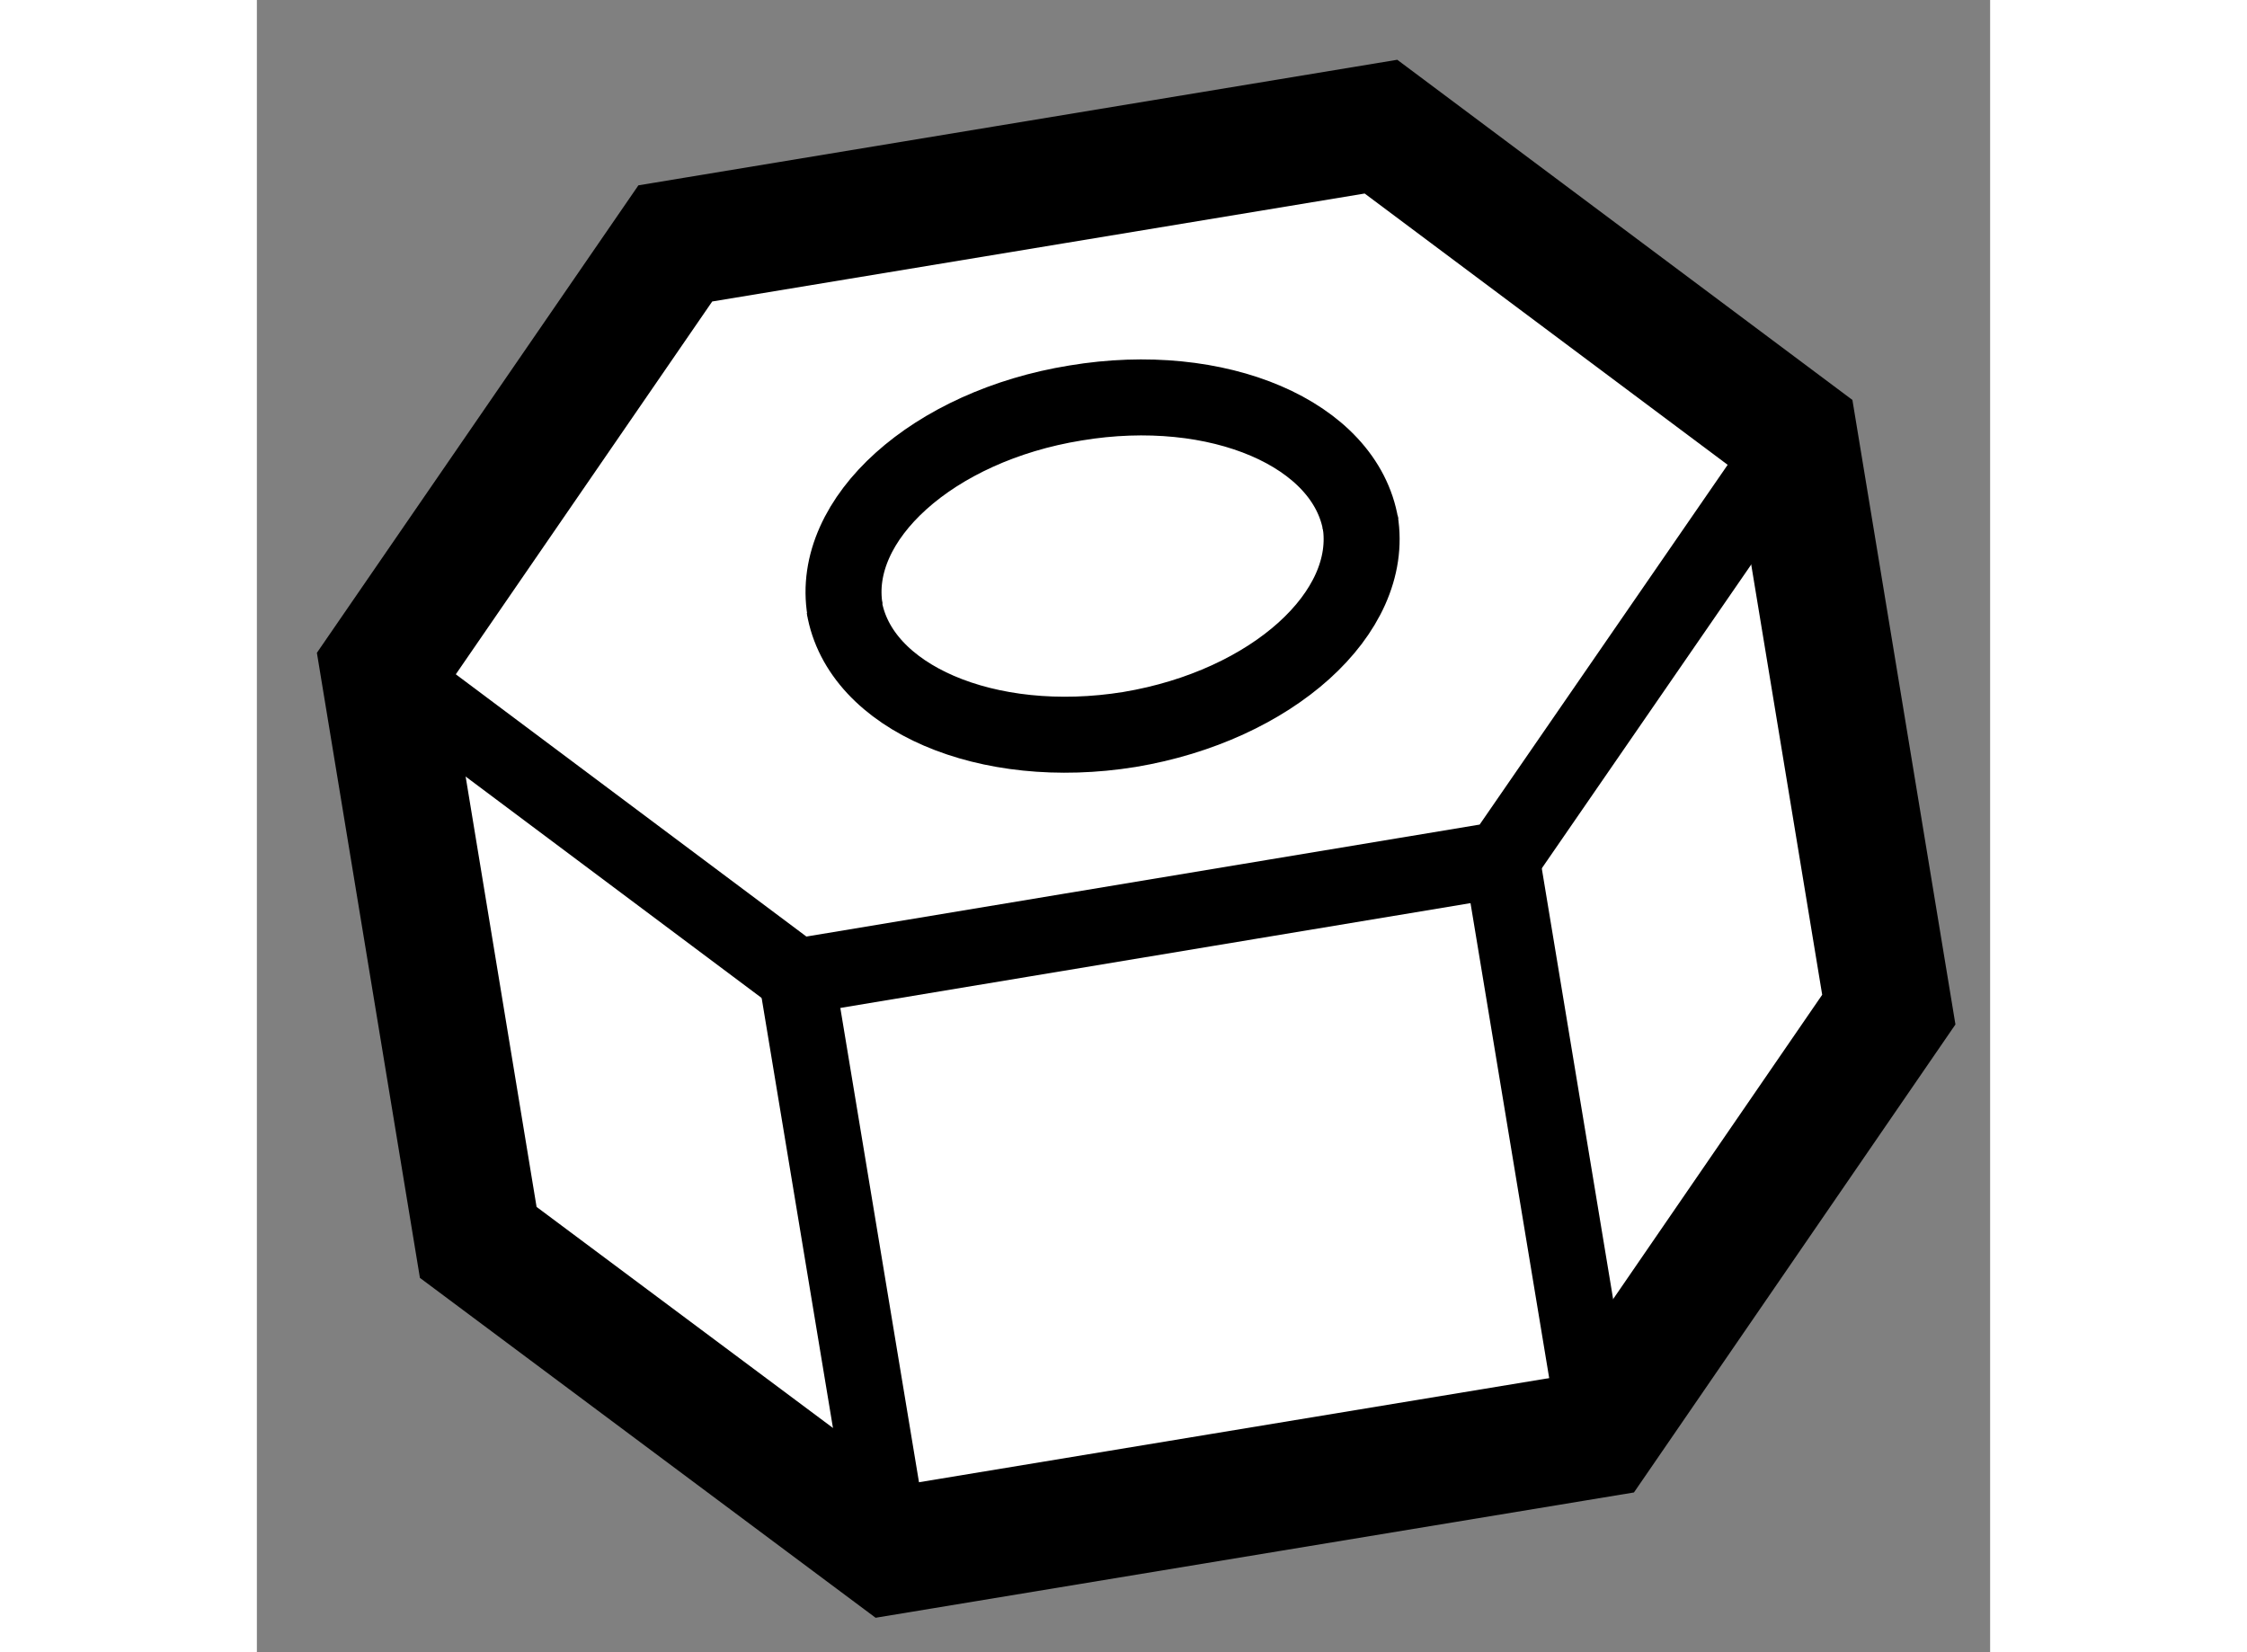
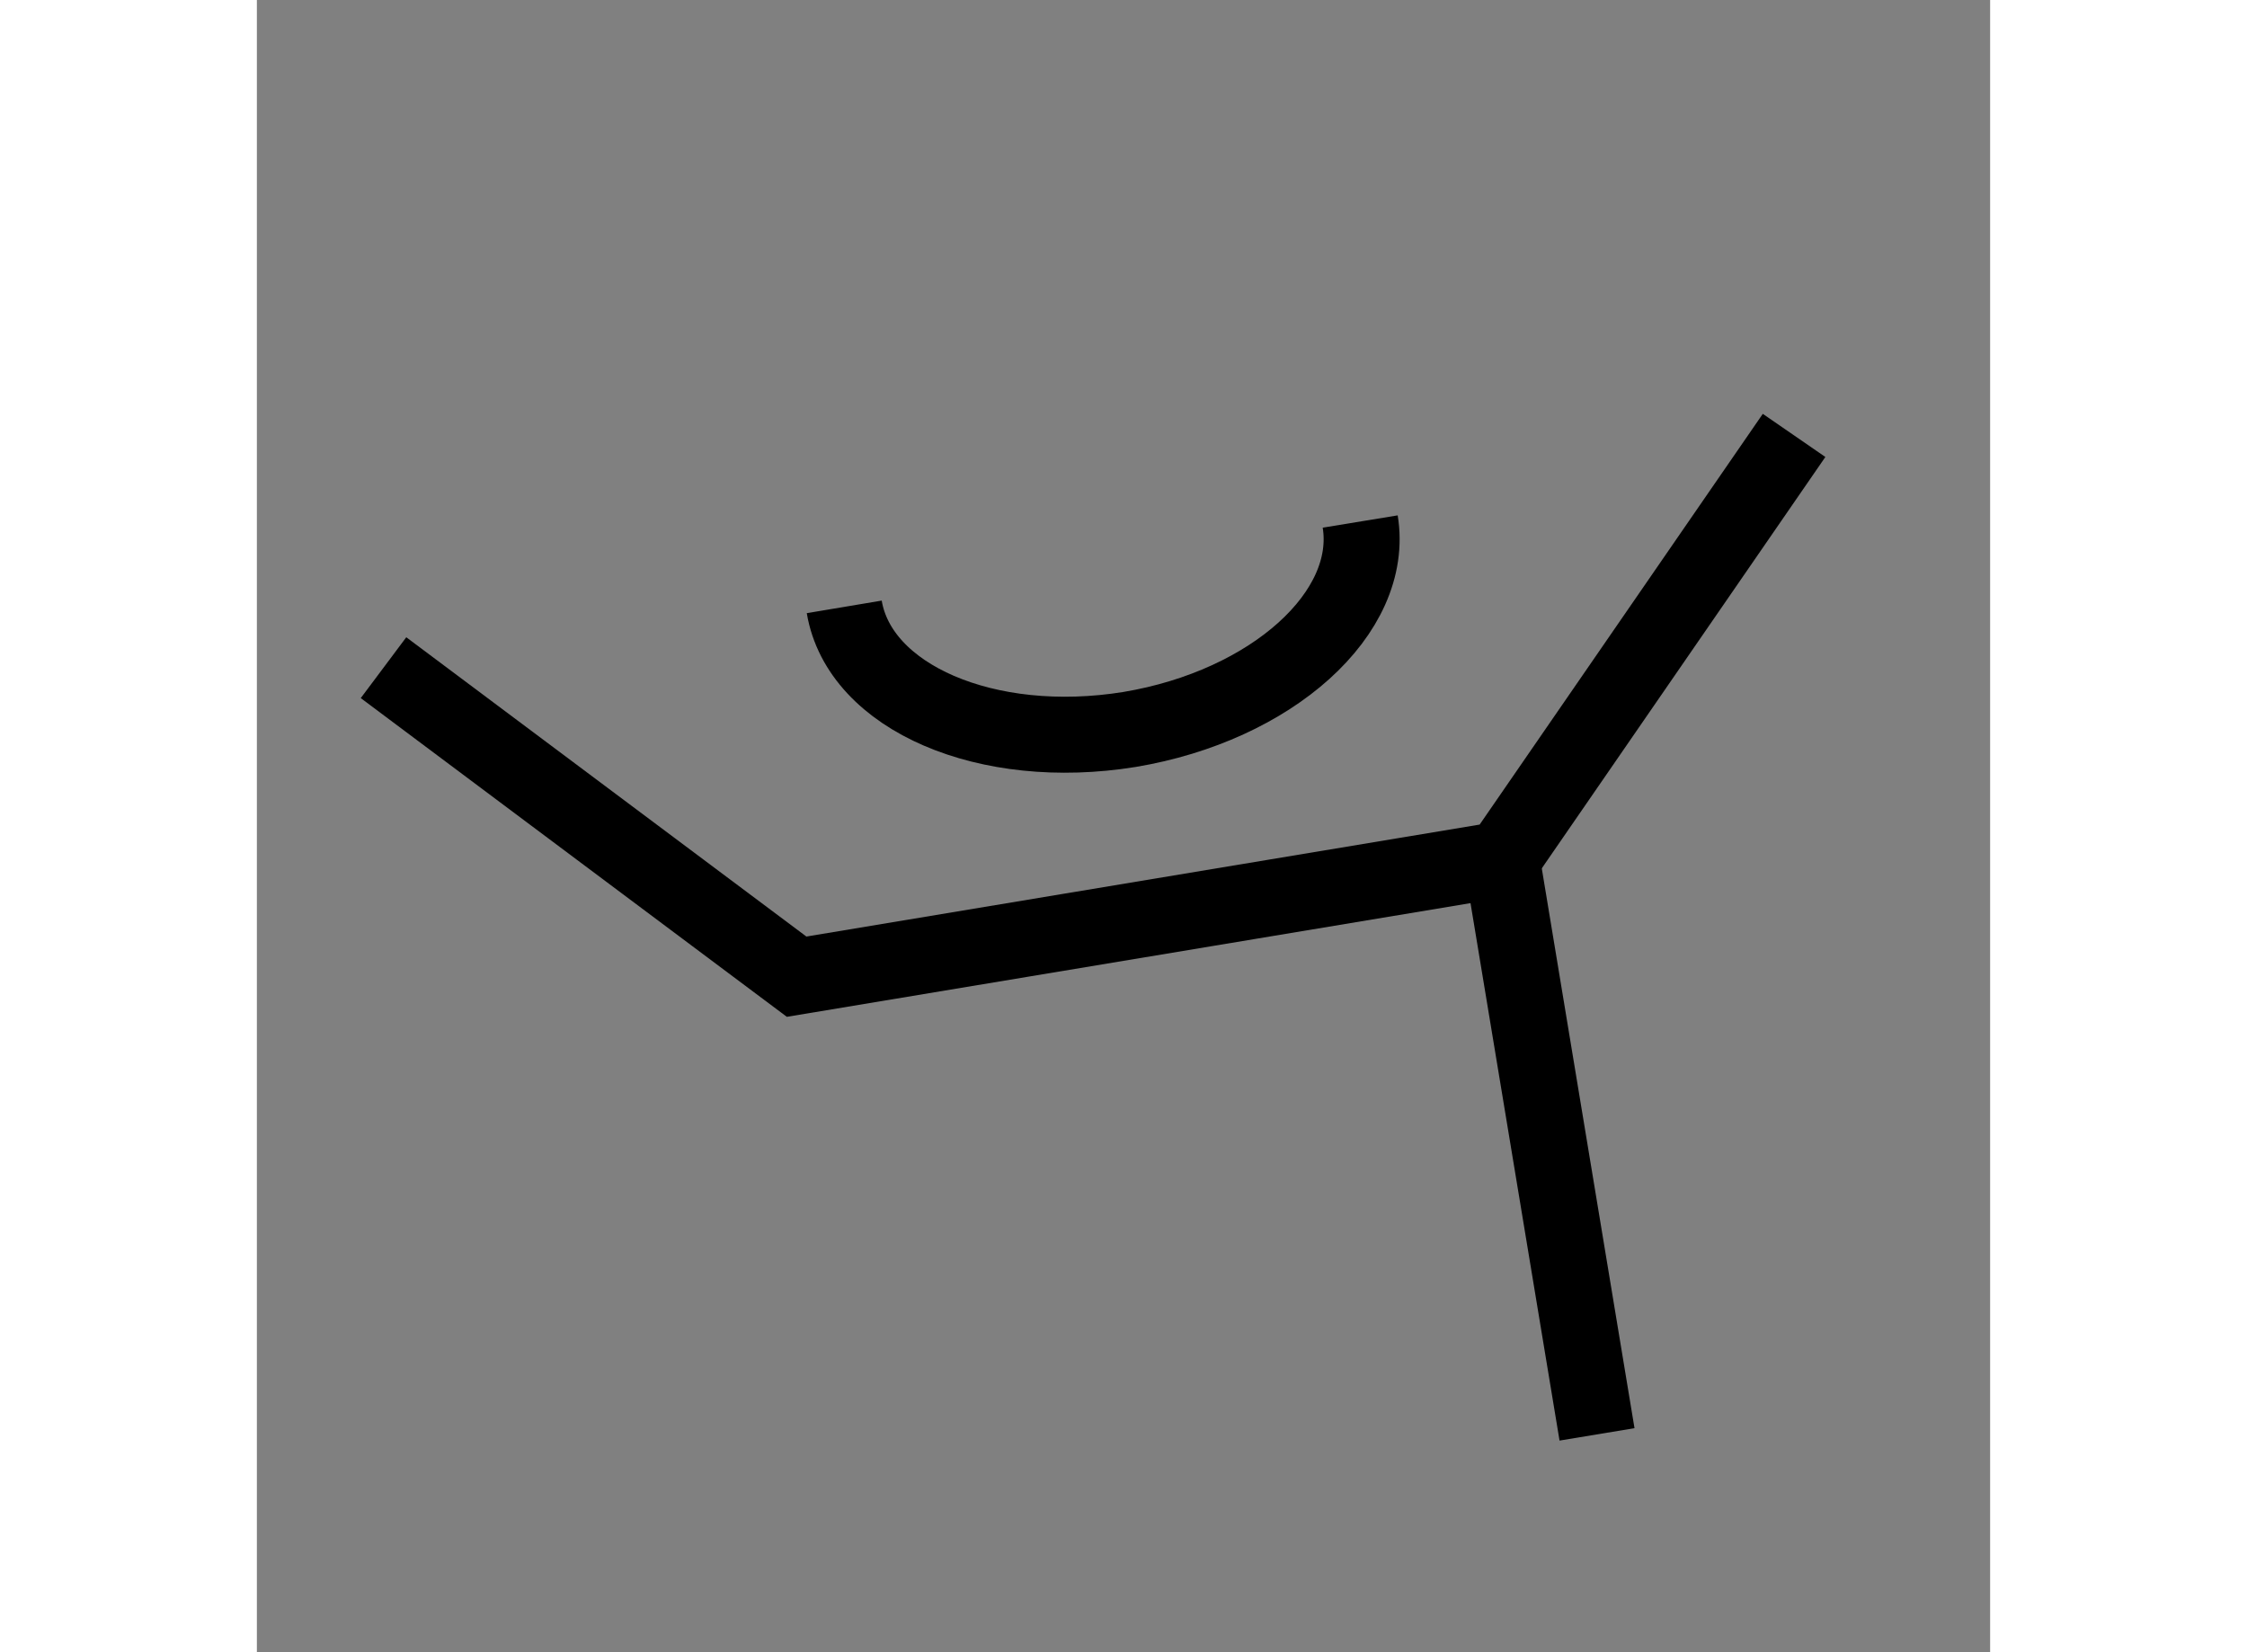
<svg xmlns="http://www.w3.org/2000/svg" version="1.1" x="0px" y="0px" width="244.8px" height="180px" viewBox="38.189 30.926 6.843 6.523" enable-background="new 0 0 244.8 180" xml:space="preserve">
  <rect x="38.189" y="30.926" width="6.843" height="6.523" fill="#808080" stroke="none" />
  <g>
-     <polygon fill="#FFFFFF" stroke="#000000" stroke-width="0.5" points="38.689,33.562 39.841,31.887 42.627,31.426 44.258,32.645     44.632,34.912 43.48,36.589 40.696,37.049 39.063,35.831   " />
    <path fill="none" stroke="#000000" stroke-width="0.3" d="M40.508,33.322c0.06,0.358,0.563,0.575,1.126,0.484    c0.563-0.094,0.97-0.461,0.911-0.821" />
-     <path fill="none" stroke="#000000" stroke-width="0.3" d="M42.547,32.999c-0.06-0.36-0.563-0.576-1.126-0.482    c-0.563,0.091-0.97,0.458-0.91,0.817" />
    <polyline fill="none" stroke="#000000" stroke-width="0.3" points="44.258,32.645 43.104,34.319 40.32,34.782 38.689,33.562   " />
-     <line fill="none" stroke="#000000" stroke-width="0.3" x1="40.696" y1="37.049" x2="40.32" y2="34.782" />
    <line fill="none" stroke="#000000" stroke-width="0.3" x1="43.48" y1="36.589" x2="43.104" y2="34.319" />
  </g>
</svg>